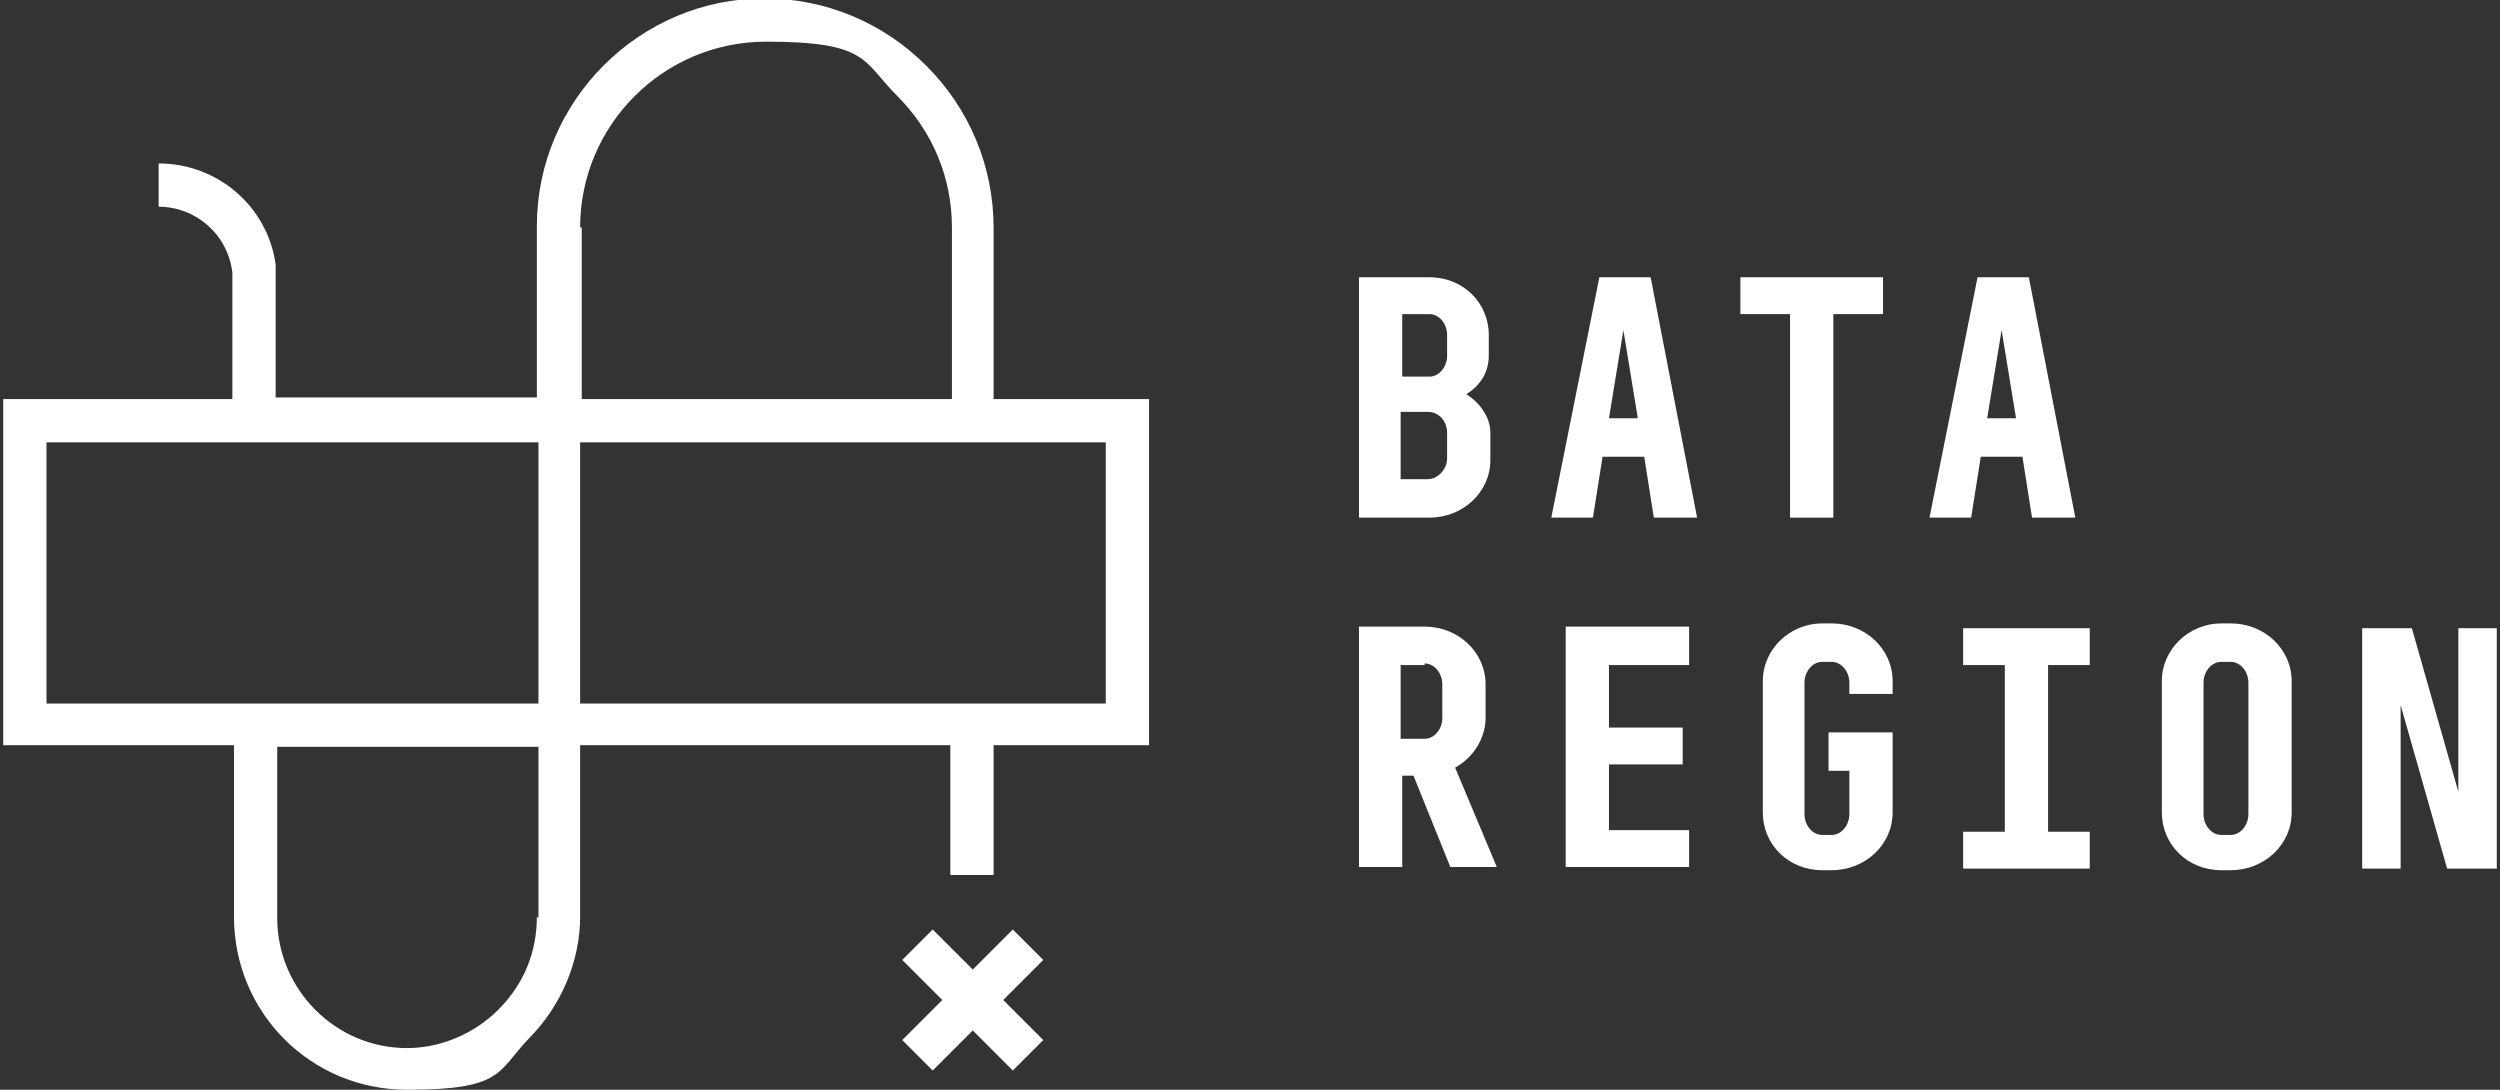
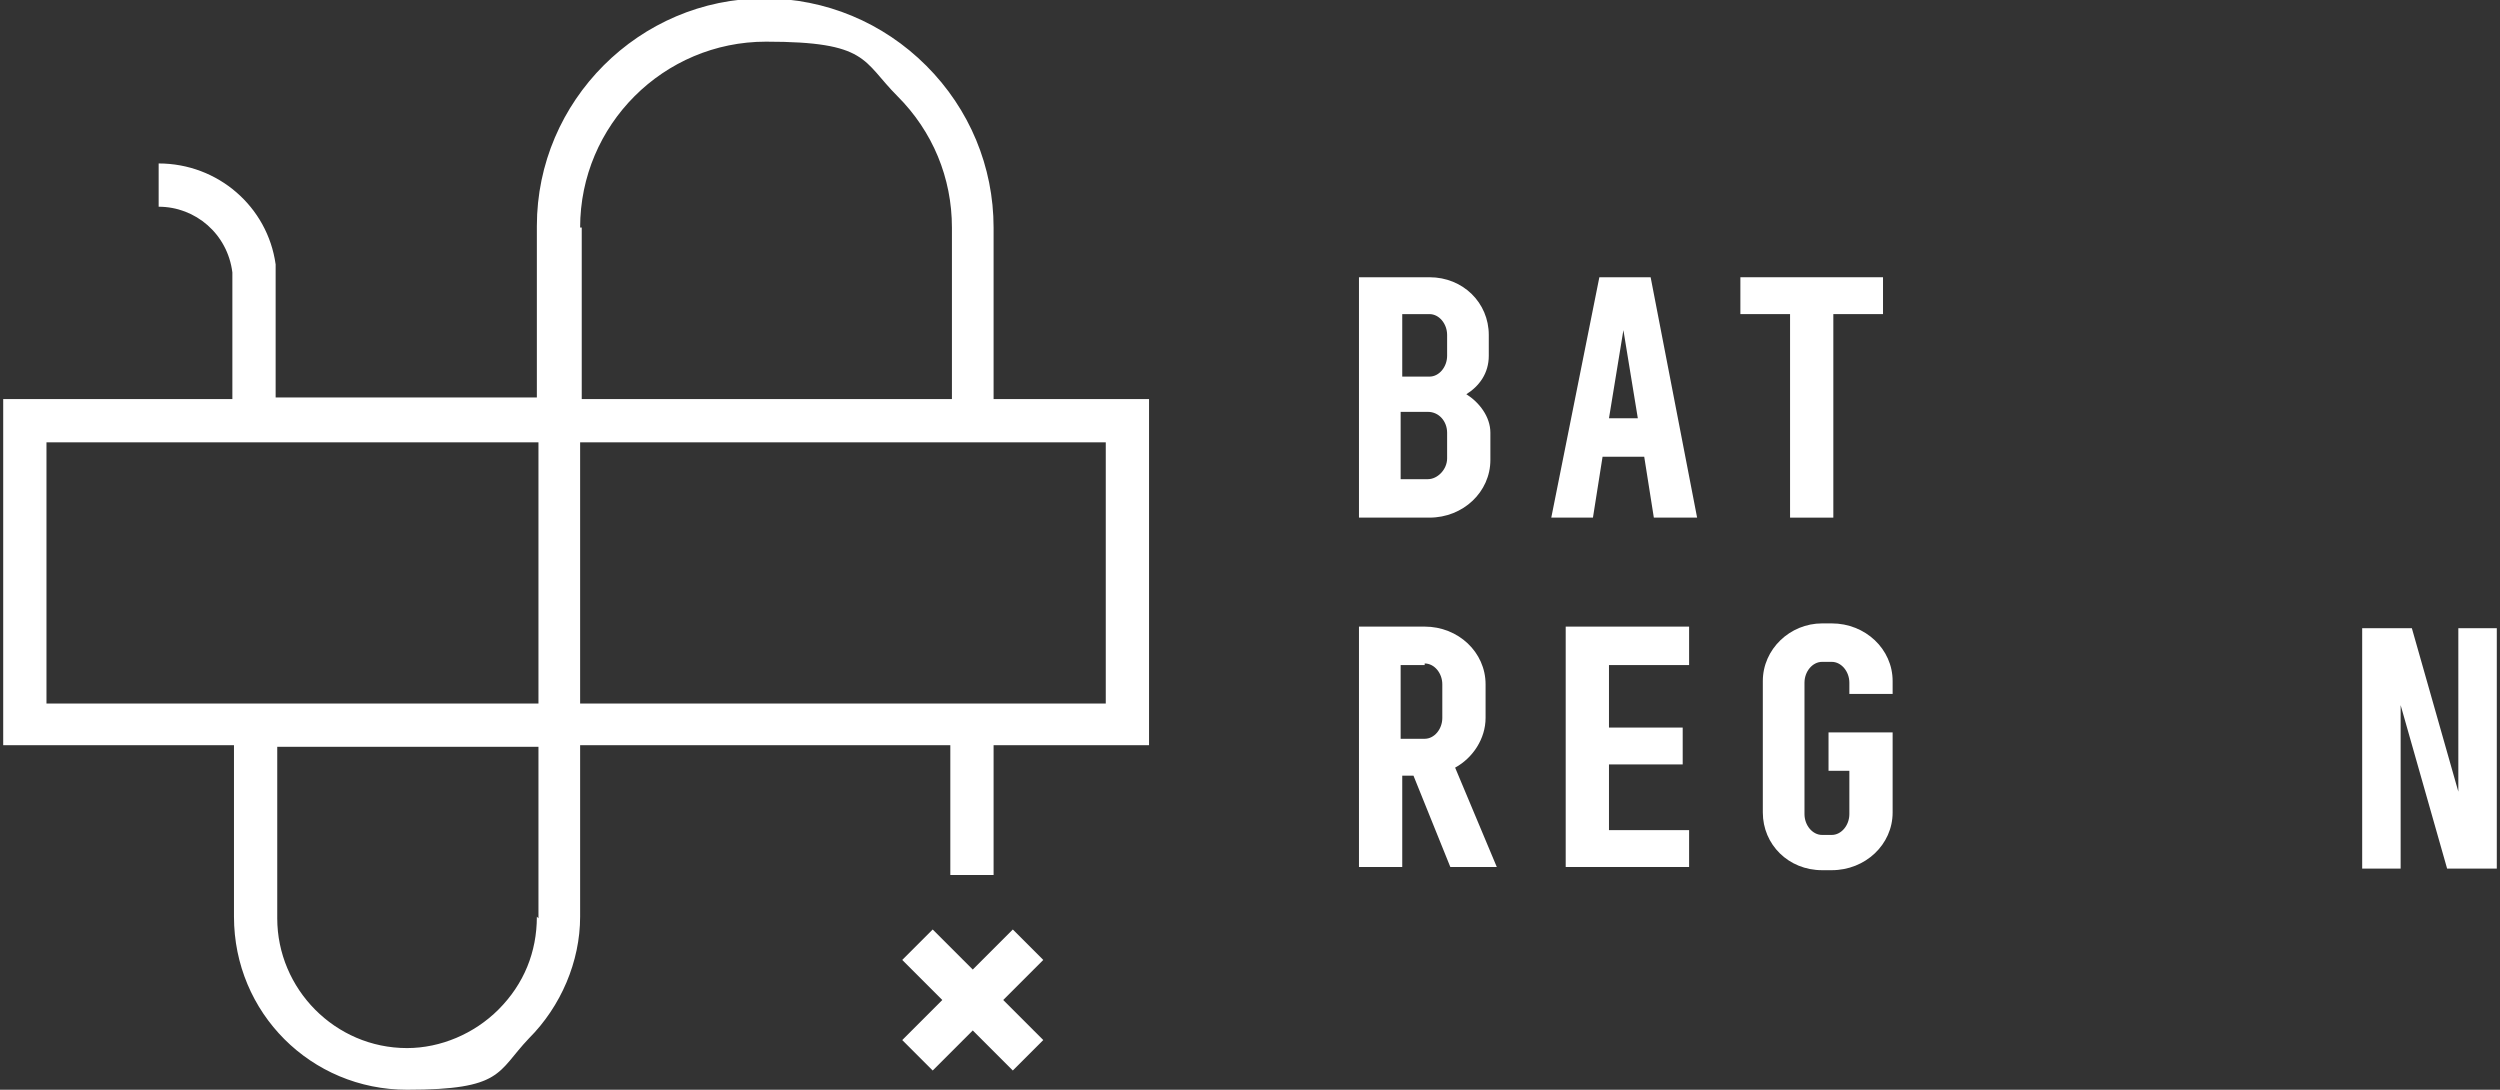
<svg xmlns="http://www.w3.org/2000/svg" id="Vrstva_1" data-name="Vrstva 1" version="1.1" viewBox="0 0 156 68">
  <rect x="0" y="0" width="156" height="68" fill="#333333" stroke="none" />
  <defs>
    <style>
      .cls-1 {
        fill: #fff;
        stroke-width: 0px;
      }
    </style>
  </defs>
  <g>
    <g>
      <path class="cls-1" d="M89.2,17.3c2.1,0,3.7,1.6,3.7,3.6v1.3c0,1.1-.6,1.9-1.4,2.4.8.5,1.5,1.4,1.5,2.4v1.7c0,2-1.7,3.6-3.8,3.6h-4.4v-15h4.4ZM90.3,22.2v-1.3c0-.7-.5-1.3-1.1-1.3h-1.7v3.9h1.7c.6,0,1.1-.6,1.1-1.3ZM90.3,28.7v-1.7c0-.7-.5-1.3-1.2-1.3h-1.7v4.2h1.7c.6,0,1.2-.6,1.2-1.3Z" />
      <path class="cls-1" d="M100,28.5l-.6,3.8h-2.6l3-15h3.2l2.9,15h-2.7l-.6-3.8h-2.5ZM101.3,20.6l-.9,5.5h1.8l-.9-5.5Z" />
      <path class="cls-1" d="M117.5,17.3v2.3h-3.1v12.7h-2.7v-12.7h-3.1v-2.3h8.8Z" />
-       <path class="cls-1" d="M123.6,28.5l-.6,3.8h-2.6l3-15h3.2l2.9,15h-2.7l-.6-3.8h-2.5ZM124.9,20.6l-.9,5.5h1.8l-.9-5.5Z" />
    </g>
    <path class="cls-1" d="M87.5,48.4v5.7h-2.7v-15h4.1c2.1,0,3.8,1.6,3.8,3.6v2.1c0,1.3-.8,2.5-1.9,3.1l2.6,6.2h-2.9l-2.3-5.7h-.8ZM88.9,41.5h-1.5v4.6h1.5c.6,0,1.1-.6,1.1-1.3v-2.1c0-.7-.5-1.3-1.1-1.3Z" />
    <path class="cls-1" d="M105.4,39.2v2.3h-5v3.9h4.6v2.3h-4.6v4.1h5v2.3h-7.7v-15h7.7Z" />
    <path class="cls-1" d="M114.1,48v-2.3h4v5c0,2-1.7,3.6-3.8,3.6h-.6c-2.1,0-3.7-1.6-3.7-3.6v-8.2c0-2,1.7-3.6,3.7-3.6h.6c2.1,0,3.8,1.6,3.8,3.6v.8h-2.7v-.7c0-.7-.5-1.3-1.1-1.3h-.6c-.6,0-1.1.6-1.1,1.3v8.2c0,.7.5,1.3,1.1,1.3h.6c.6,0,1.1-.6,1.1-1.3v-2.7h-1.3Z" />
-     <path class="cls-1" d="M130.4,39.2v2.3h-2.6v10.4h2.6v2.3h-7.9v-2.3h2.6v-10.4h-2.6v-2.3h7.9Z" />
-     <path class="cls-1" d="M138.6,54.3c-2.1,0-3.7-1.6-3.7-3.6v-8.2c0-2,1.7-3.6,3.7-3.6h.6c2.1,0,3.8,1.6,3.8,3.6v8.2c0,2-1.7,3.6-3.8,3.6h-.6ZM139.2,41.3h-.6c-.6,0-1.1.6-1.1,1.3v8.2c0,.7.5,1.3,1.1,1.3h.6c.6,0,1.1-.6,1.1-1.3v-8.2c0-.7-.5-1.3-1.1-1.3Z" />
    <path class="cls-1" d="M149.8,44v10.2h-2.4v-15h3.1l2.9,10.2v-10.2h2.4v15h-3.1l-2.9-10.2Z" />
  </g>
  <g>
    <path class="cls-1" d="M62,24.9v-10.7c0-3.8-1.5-7.4-4.2-10.1-2.7-2.7-6.3-4.2-10.1-4.2-7.8,0-14.2,6.4-14.2,14.2v10.7h-16.3v-7.3c0-.4,0-.7,0-1-.5-3.6-3.6-6.3-7.3-6.3h0v2.7c2.3,0,4.3,1.7,4.6,4.1,0,.2,0,.4,0,.6v7.3H.2v21.6h14.4v10.7c0,6,4.8,10.8,10.8,10.8s5.6-1.1,7.6-3.2c2-2,3.2-4.8,3.2-7.6v-10.7h23.1v8.1h2.7v-8.1h9.7v-21.6h-9.7ZM36.2,14.2c0-6.4,5.2-11.6,11.6-11.6s6,1.2,8.2,3.4c2.2,2.2,3.4,5.1,3.4,8.2v10.7h-23.1v-10.7ZM2.9,27.6h30.7v16.3H2.9v-16.3ZM33.5,57.2c0,2.2-.8,4.2-2.4,5.8-1.5,1.5-3.6,2.4-5.7,2.4-4.5,0-8.1-3.7-8.1-8.1v-10.7h16.3v10.7ZM69,43.9h-32.8v-16.3h32.8v16.3Z" />
    <polygon class="cls-1" points="63.2 58 60.7 60.5 58.2 58 56.3 59.9 58.8 62.4 56.3 64.9 58.2 66.8 60.7 64.3 63.2 66.8 65.1 64.9 62.6 62.4 65.1 59.9 63.2 58" />
  </g>
</svg>